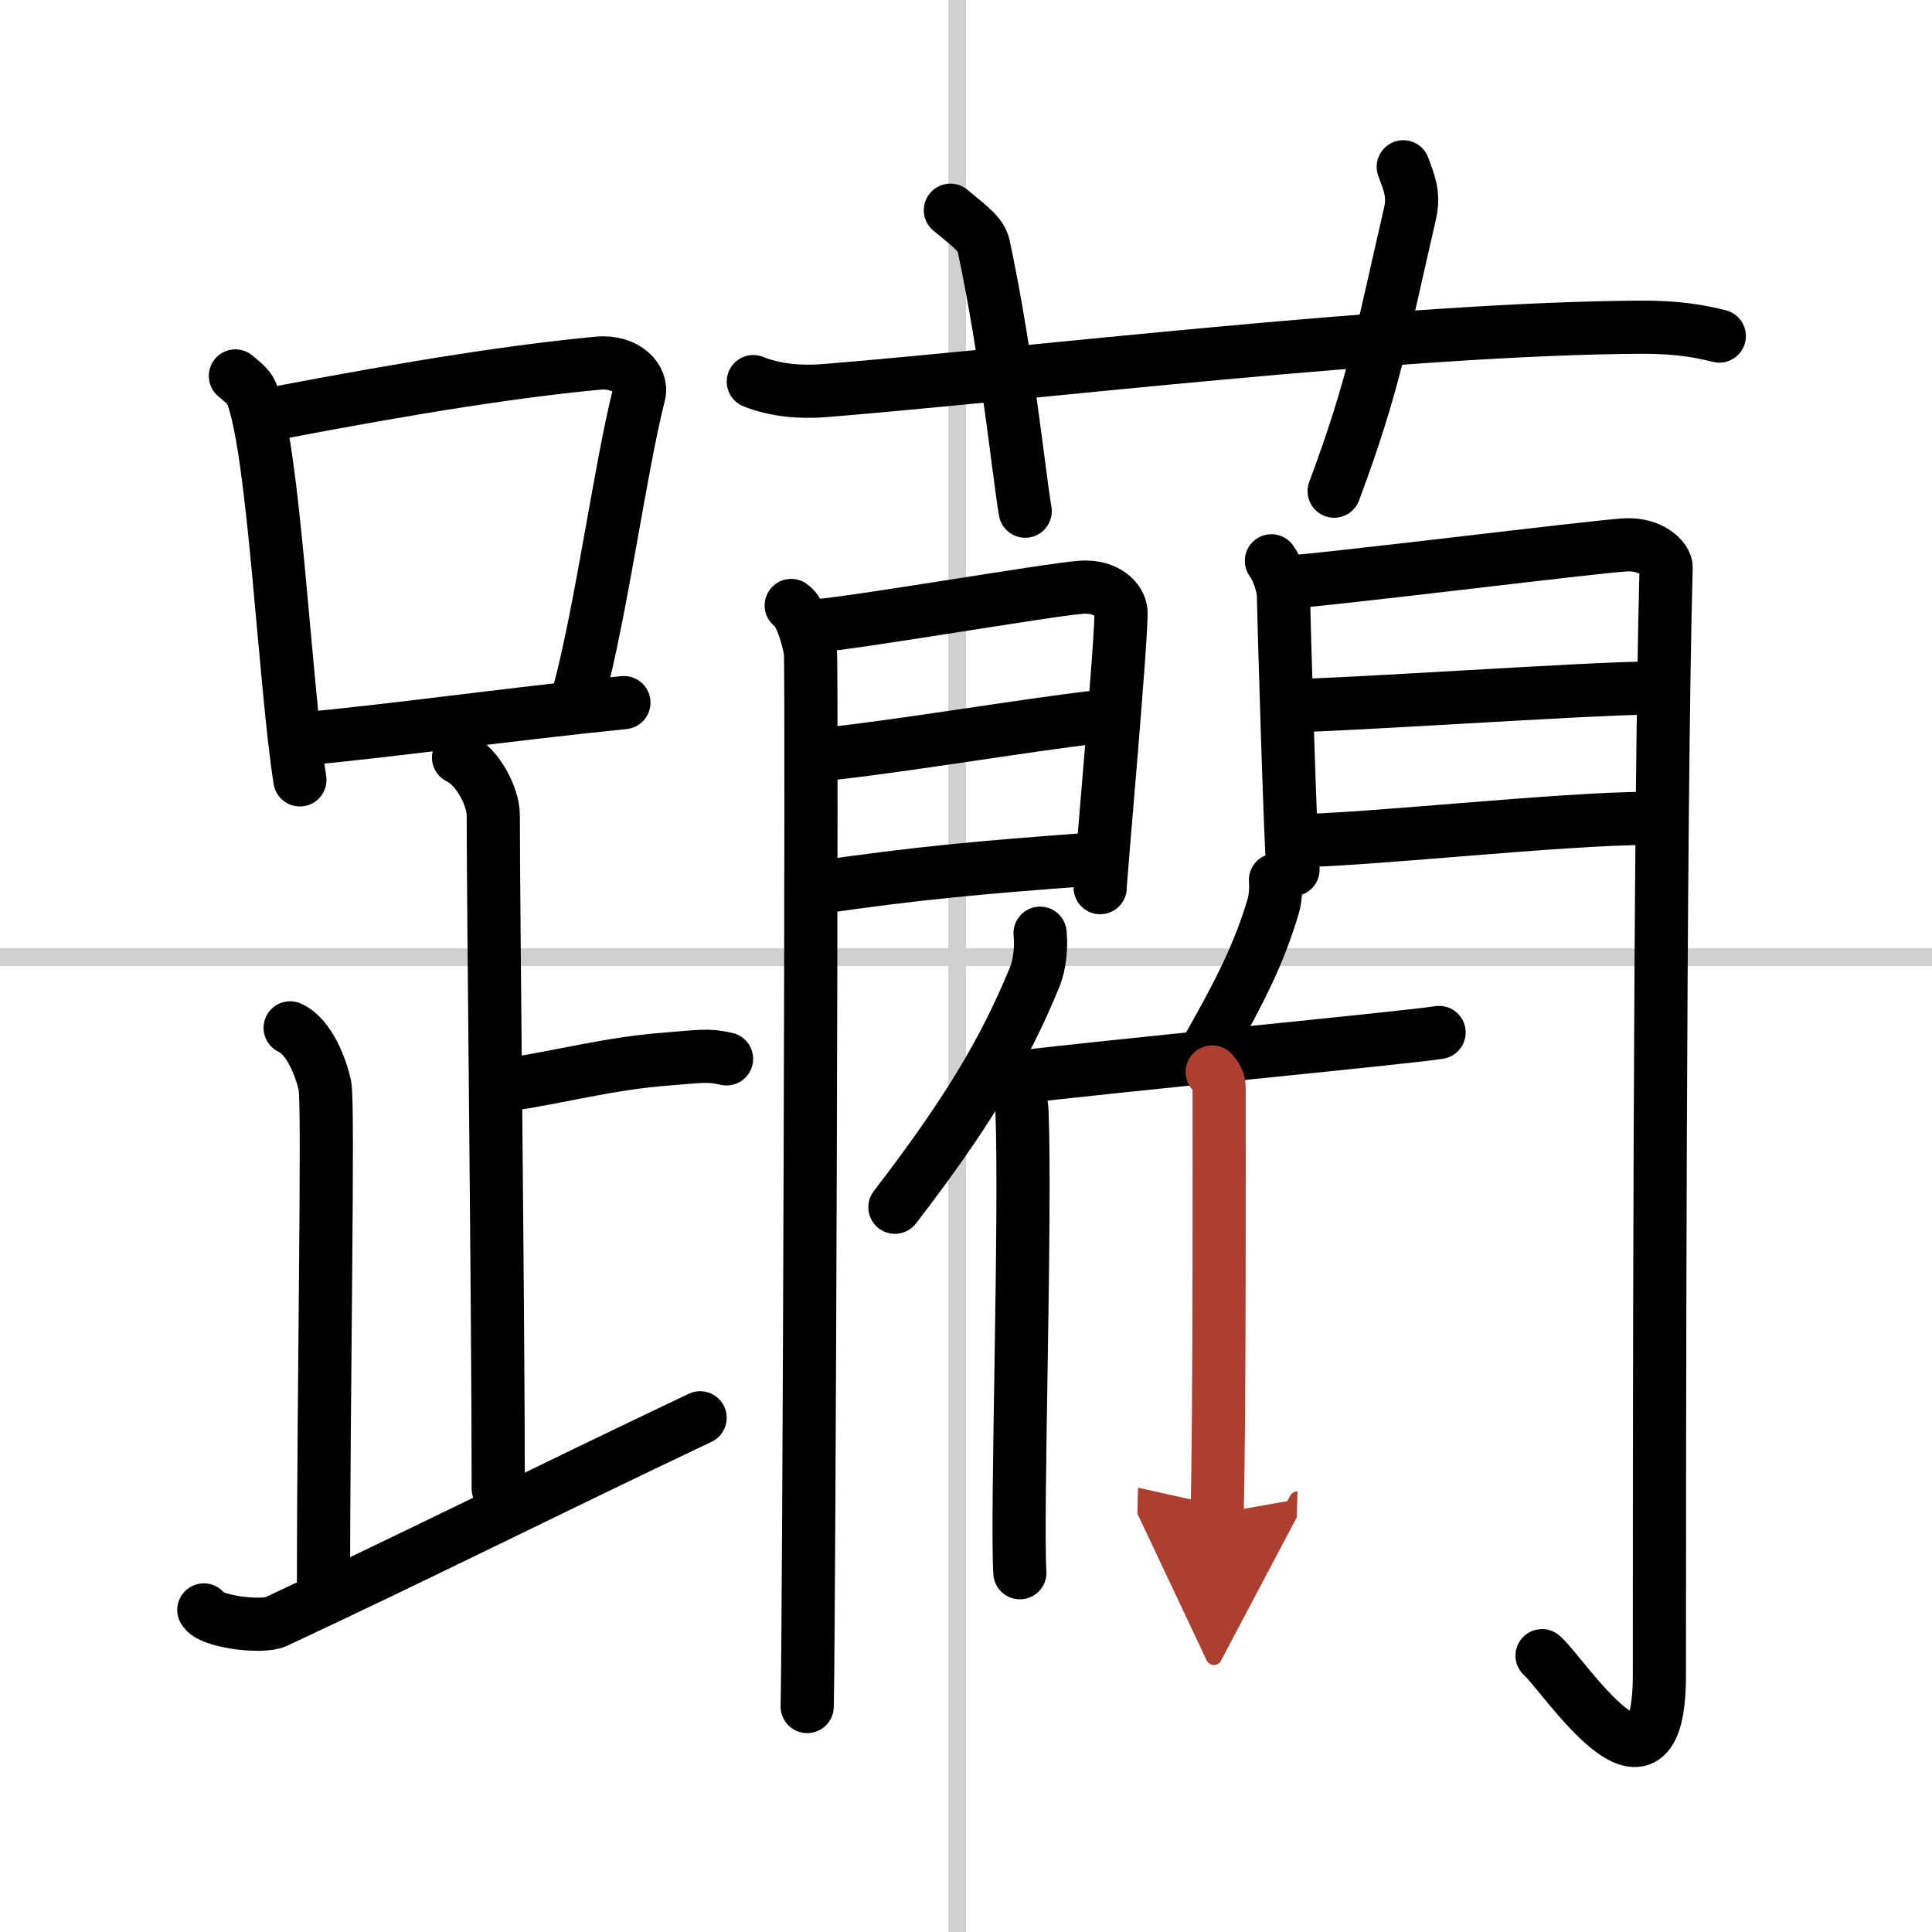
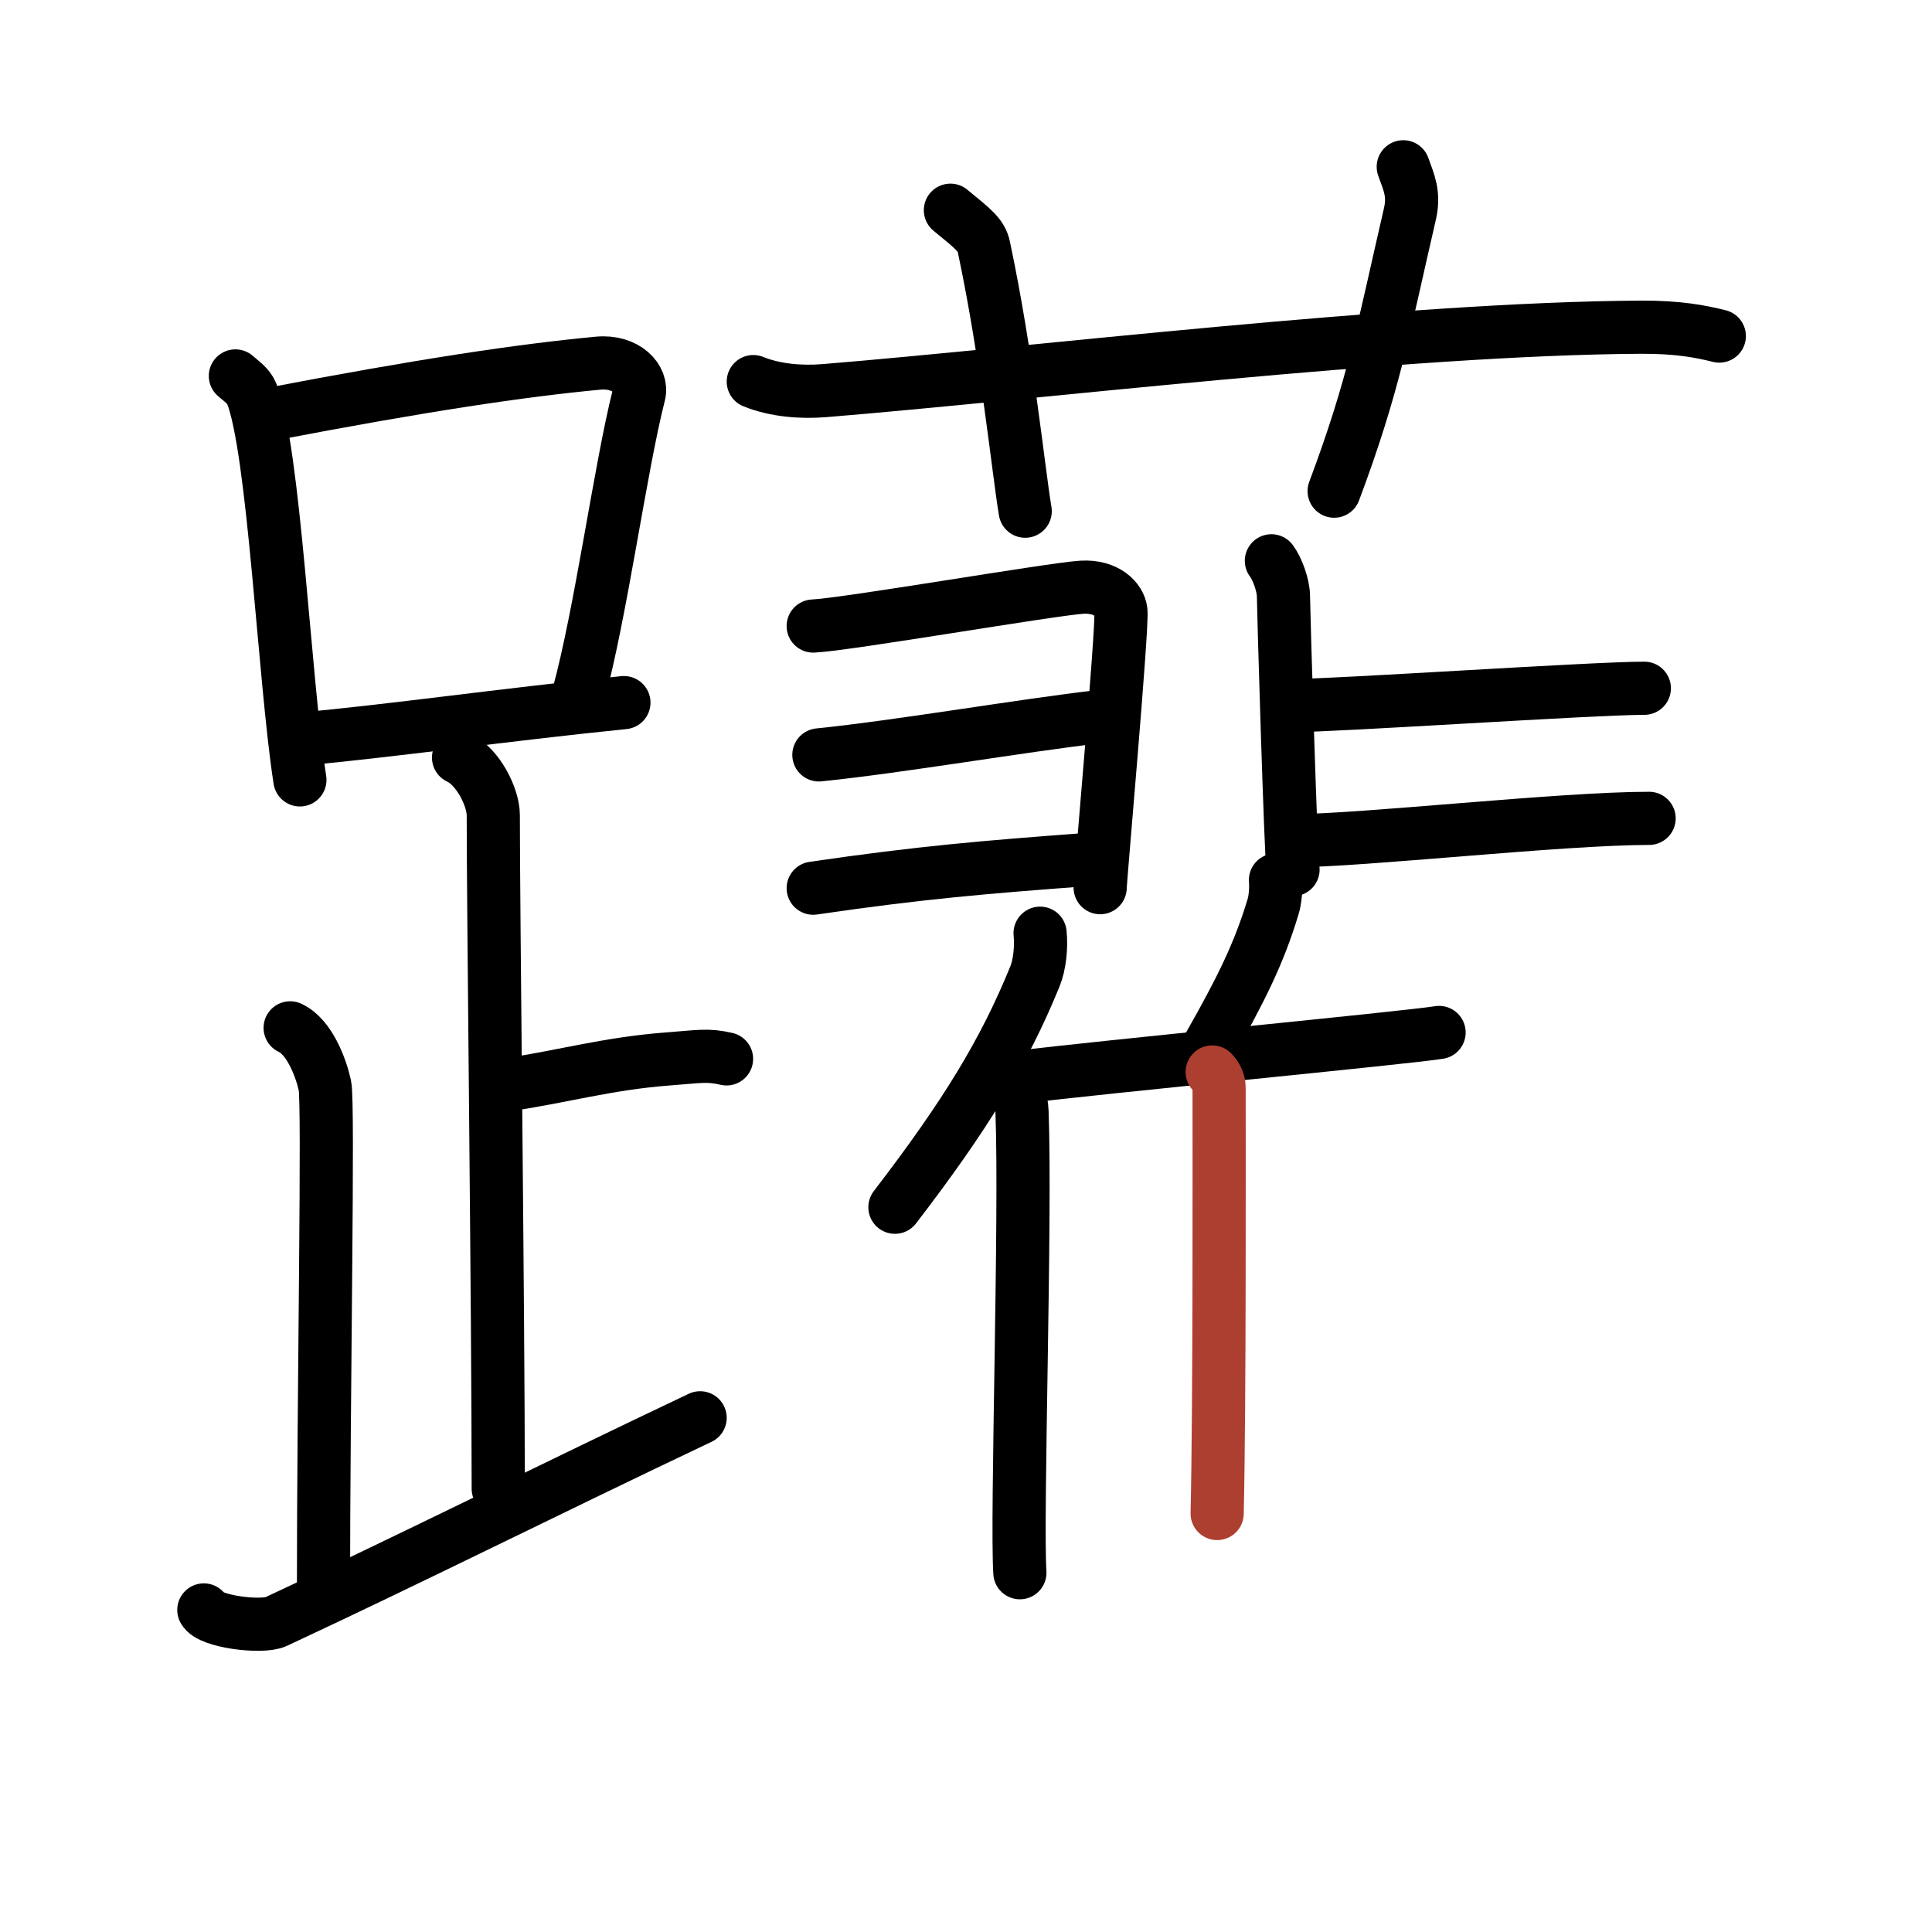
<svg xmlns="http://www.w3.org/2000/svg" width="400" height="400" viewBox="0 0 109 109">
  <defs>
    <marker id="a" markerWidth="4" orient="auto" refX="1" refY="5" viewBox="0 0 10 10">
-       <polyline points="0 0 10 5 0 10 1 5" fill="#ad3f31" stroke="#ad3f31" />
-     </marker>
+       </marker>
  </defs>
  <g fill="none" stroke="#000" stroke-linecap="round" stroke-linejoin="round" stroke-width="3">
    <rect width="100%" height="100%" fill="#fff" stroke="#fff" />
-     <line x1="54" x2="54" y2="109" stroke="#d0d0d0" stroke-width="1" />
-     <line x2="109" y1="54" y2="54" stroke="#d0d0d0" stroke-width="1" />
    <path d="m13.28 21.21c0.37 0.32 0.75 0.58 0.91 0.97 1.28 3.13 1.85 16.2 2.73 21.82" />
    <path d="m15.11 23.4c8.76-1.68 14.29-2.5 18.63-2.91 1.58-0.15 2.54 0.89 2.31 1.77-1.04 4.06-2.15 12.35-3.43 17" />
    <path d="m17.06 41.69c5.09-0.46 11.15-1.34 18.14-2.05" />
    <path d="m25.87 42.74c1.09 0.5 1.96 2.23 1.96 3.25 0 5.51 0.28 28.01 0.28 38" />
    <path d="m28.38 61.24c3.37-0.49 5.87-1.24 9.35-1.5 1.74-0.13 2.18-0.25 3.26 0" />
    <path d="m16.37 57.99c1.09 0.5 1.74 2.25 1.96 3.25s-0.08 17.01-0.08 28.76" />
    <path d="m11.5 90.83c0.33 0.66 3.27 1.03 4.07 0.66 7.93-3.7 15.18-7.35 23.93-11.5" />
    <path d="m42.5 21.53c1.26 0.51 2.73 0.61 3.99 0.51 11.58-0.94 32.75-3.51 46.1-3.58 2.1-0.01 3.36 0.24 4.41 0.5" />
    <path d="m53.62 11.86c1.32 1.08 1.75 1.41 1.89 2.08 1.32 6.22 1.95 12.64 2.33 14.9" />
    <path d="m79.17 9.41c0.32 0.89 0.63 1.52 0.38 2.64-1.55 6.7-2.02 9.62-4.28 15.66" />
-     <path d="m44.64 34.16c0.55 0.35 0.97 1.89 1.08 2.6s-0.07 55.1-0.18 59.52" />
    <path d="m45.88 35.32c1.85-0.08 13.48-2.09 15.16-2.19 1.4-0.08 2.13 0.71 2.2 1.34 0.1 0.96-1.17 15.13-1.17 15.61" />
    <path d="m46.2 42.59c4.53-0.46 11.47-1.66 15.83-2.16" />
    <path d="m45.88 50.11c6.14-0.9 9.78-1.19 15.21-1.6" />
    <path d="m71.73 31.64c0.34 0.45 0.68 1.4 0.68 2s0.42 14.83 0.54 15.42" />
-     <path d="m72.48 32.85c1.92-0.07 17.5-2.02 19.24-2.11 1.46-0.07 2.29 0.81 2.28 1.27-0.38 13.73-0.38 52.54-0.38 62.49 0 8.48-5.5-0.17-6.62-1.09" />
    <path d="m72.82 39.81c2.6 0 17.01-0.98 19.95-0.98" />
    <path d="m72.98 47.43c3.84 0 15.09-1.26 20.06-1.26" />
    <path d="m58.68 52.65c0.08 0.78-0.02 1.79-0.3 2.46-1.73 4.24-3.92 7.83-7.89 13" />
    <path d="m56.95 60.64c0.39 0.43 0.69 1.39 0.71 2.07 0.23 6.01-0.32 22.89-0.12 26.02" />
    <path d="m71.96 49.65c0.04 0.48-0.01 1.11-0.14 1.52-0.79 2.62-1.8 4.65-3.61 7.84" />
    <path d="m57.55 60.77c4.52-0.57 21.71-2.21 23.64-2.52" />
    <path d="m68.39 60.48c0.22 0.22 0.39 0.53 0.39 0.91 0 3.9 0.03 17.86-0.11 24" marker-end="url(#a)" stroke="#ad3f31" />
  </g>
</svg>